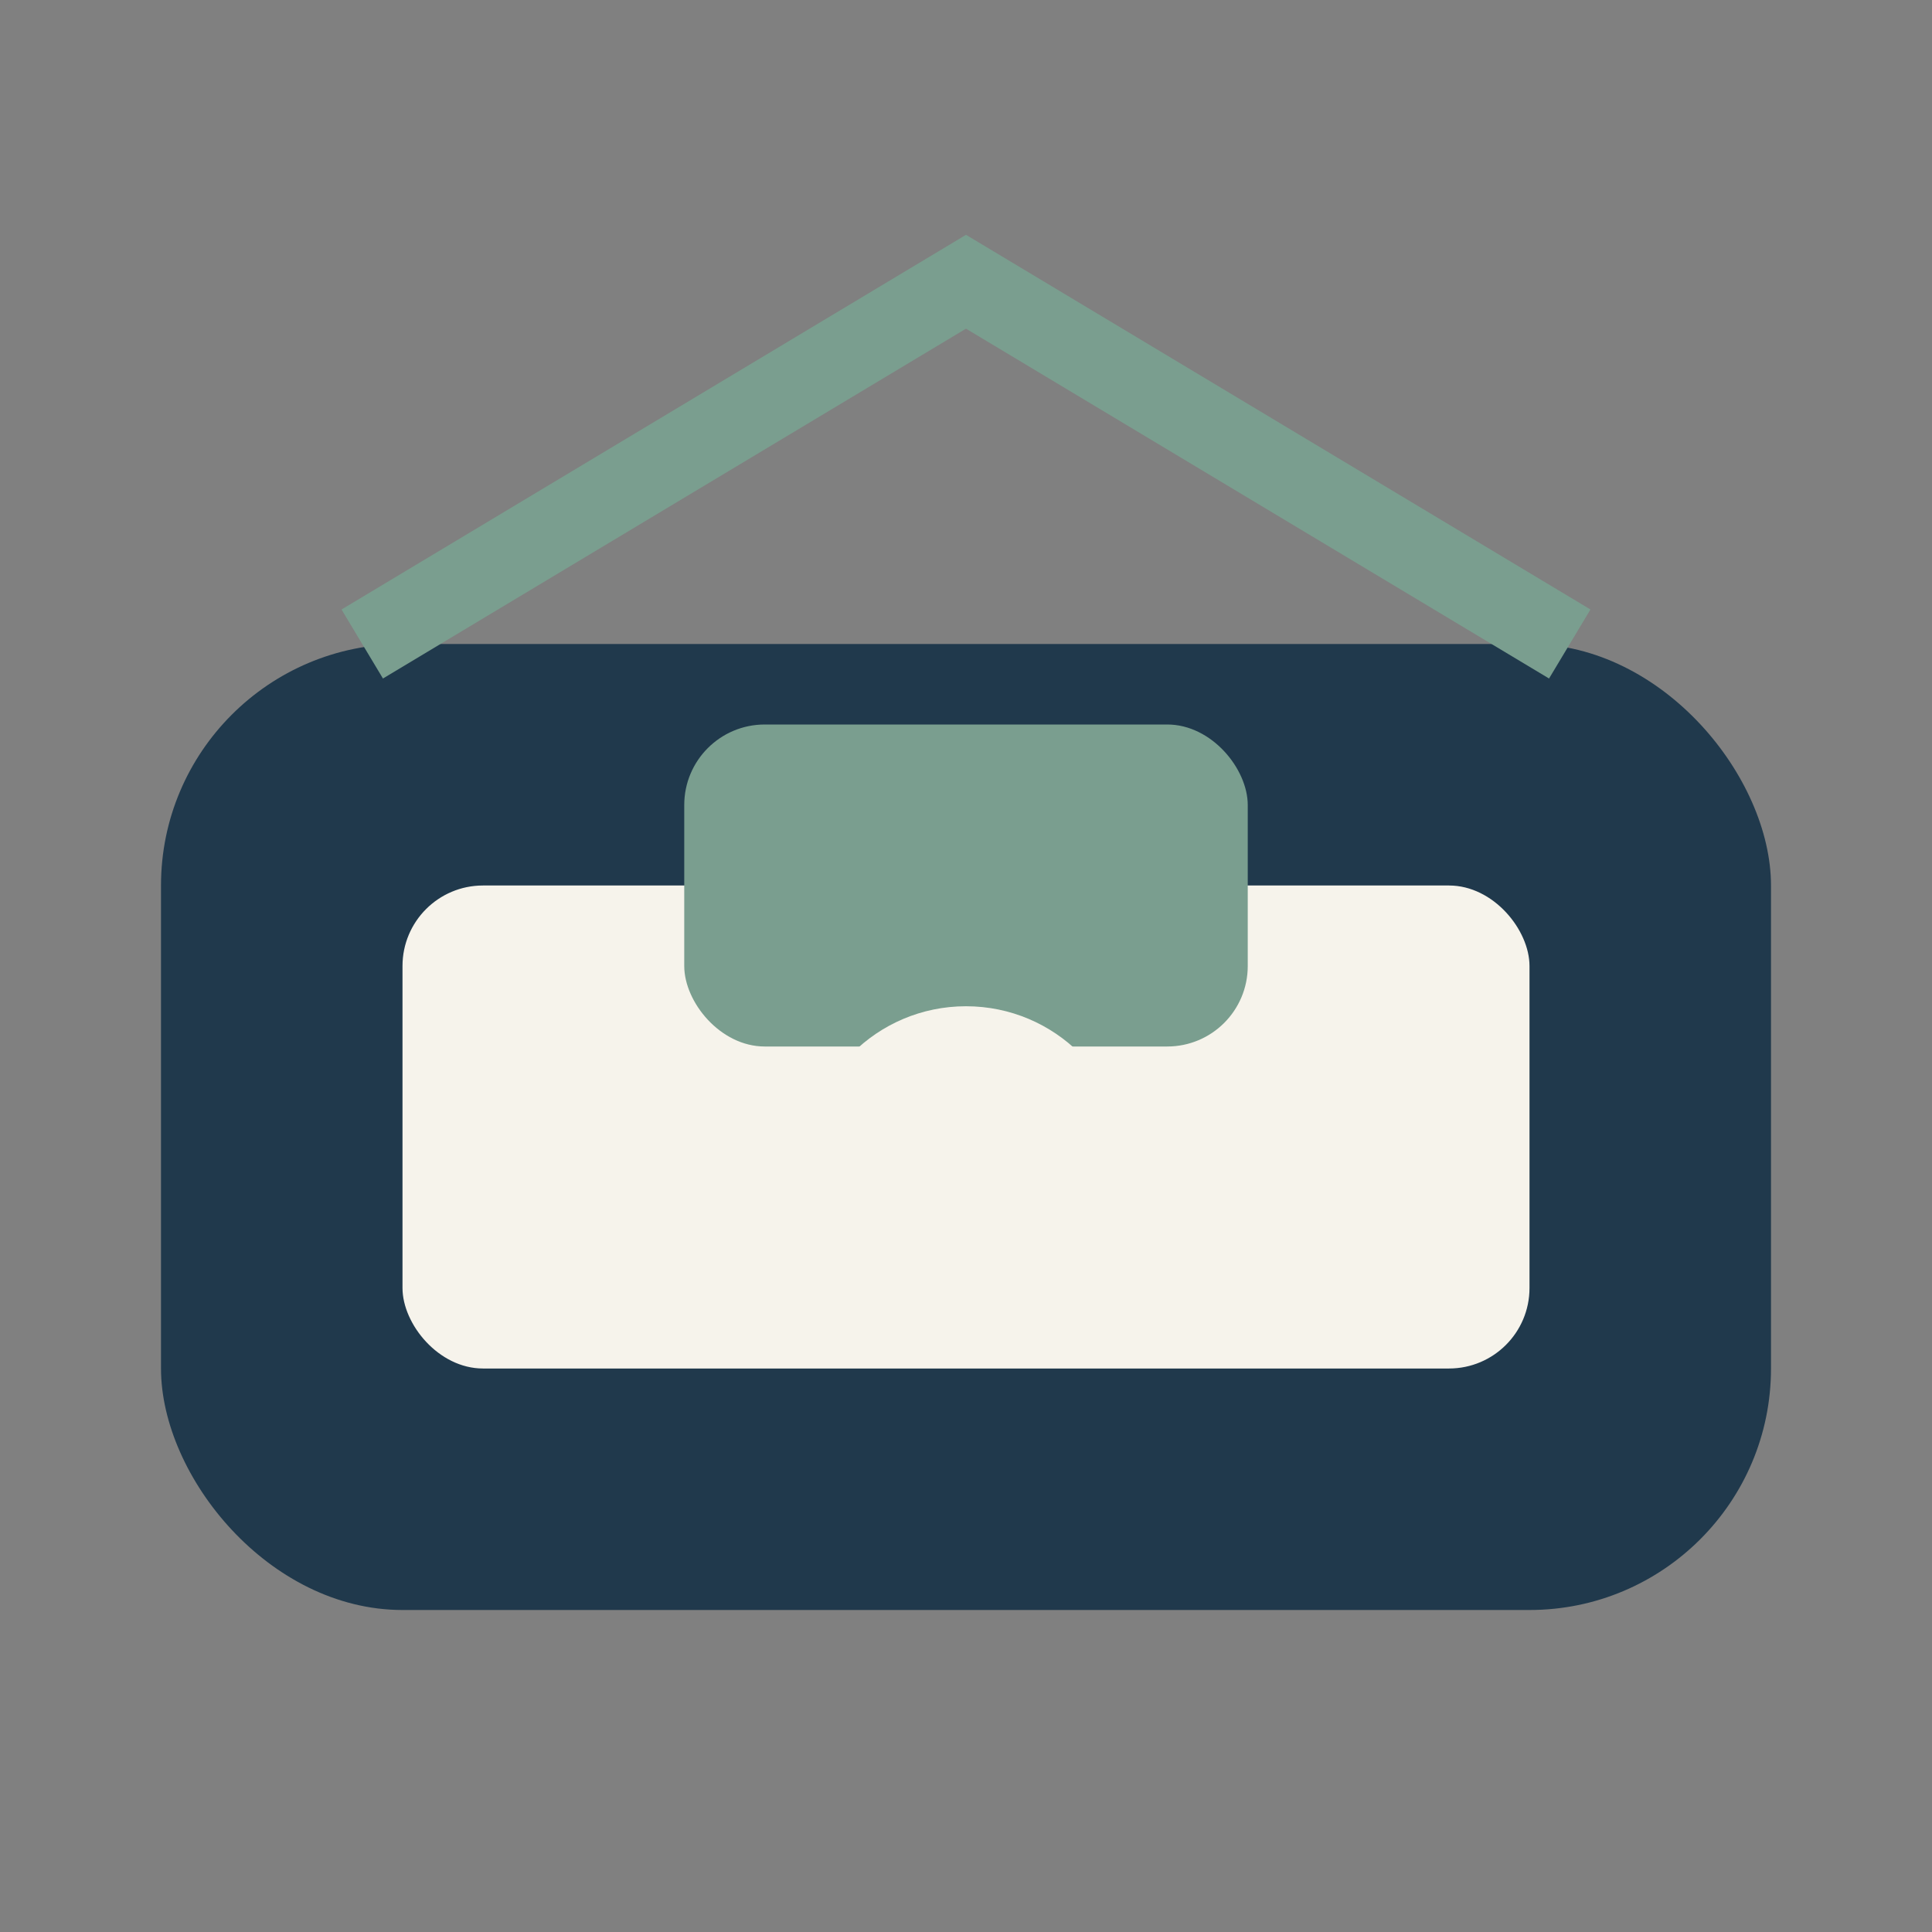
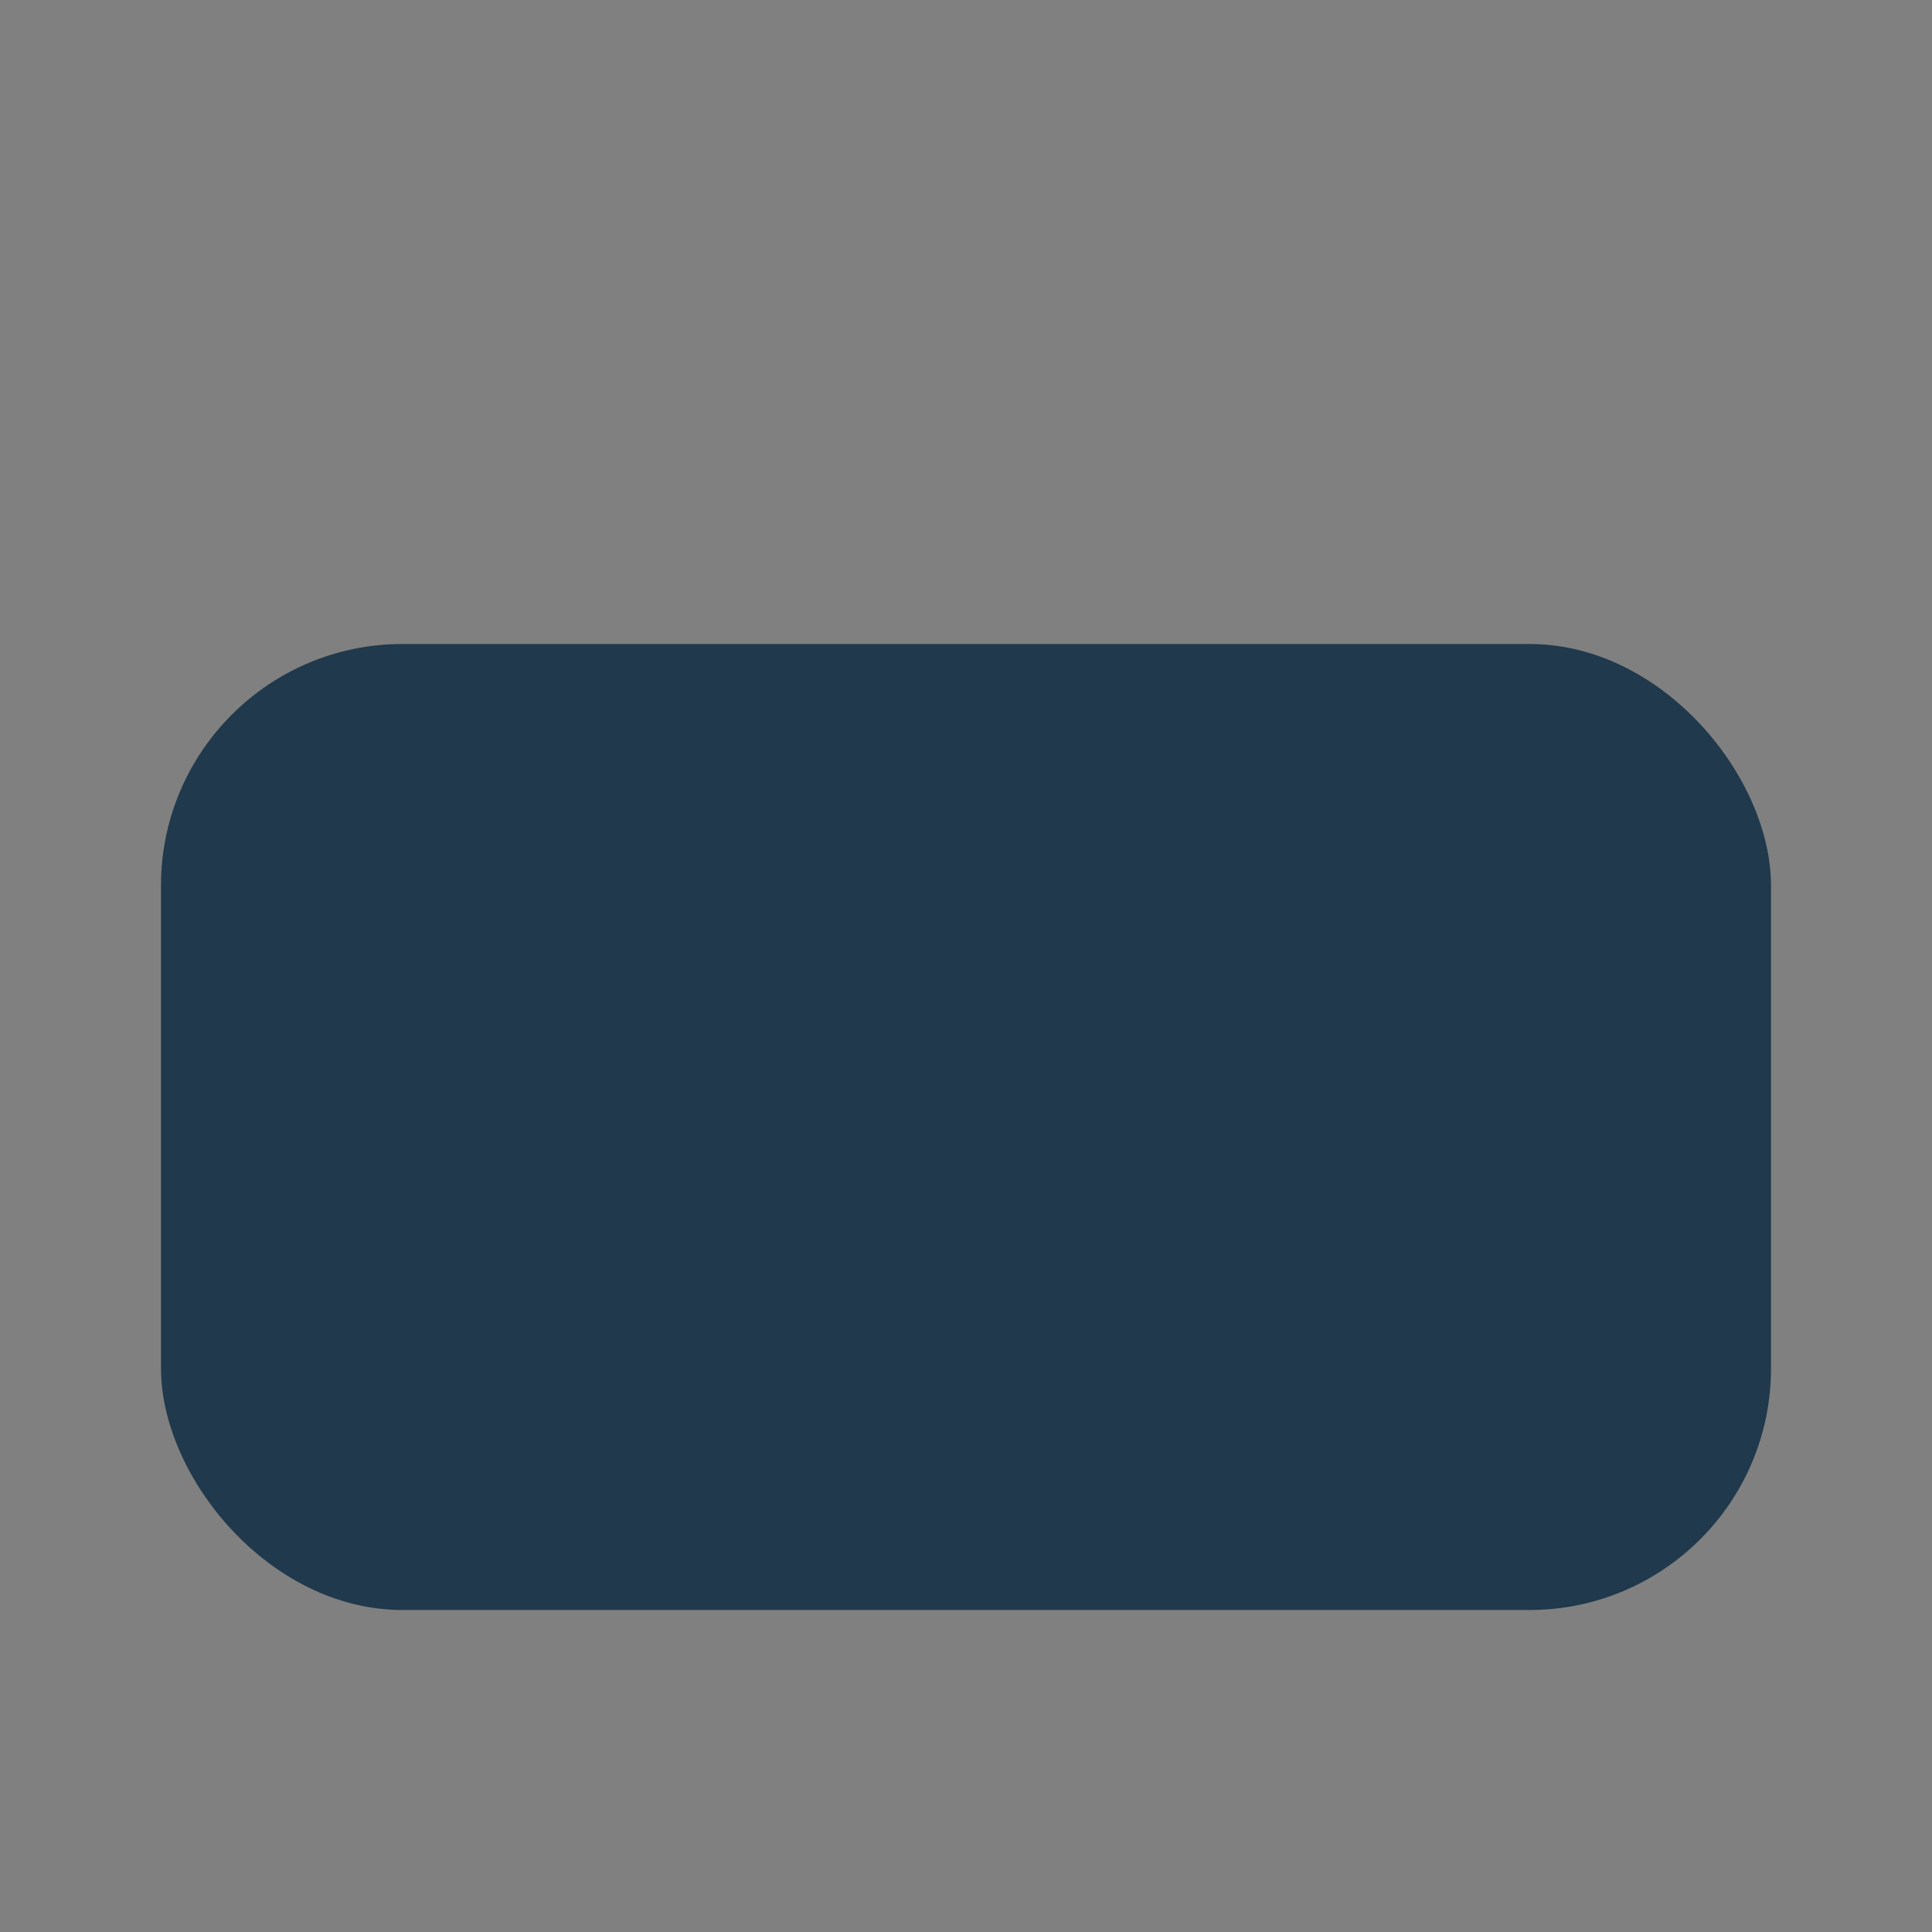
<svg xmlns="http://www.w3.org/2000/svg" width="48" height="48" viewBox="0 0 48 48">
  <rect x="0" y="0" width="48" height="48" fill="#808080" stroke="none" />
  <rect x="4" y="16" width="40" height="24" rx="6" fill="#20394C" />
-   <rect x="10" y="22" width="28" height="12" rx="2" fill="#F6F3EB" />
-   <rect x="17" y="18" width="14" height="8" rx="2" fill="#7A9E8F" />
-   <circle cx="24" cy="29" r="4" fill="#F6F3EB" />
-   <path d="M9 16l15-9 15 9" fill="none" stroke="#7A9E8F" stroke-width="2" />
</svg>